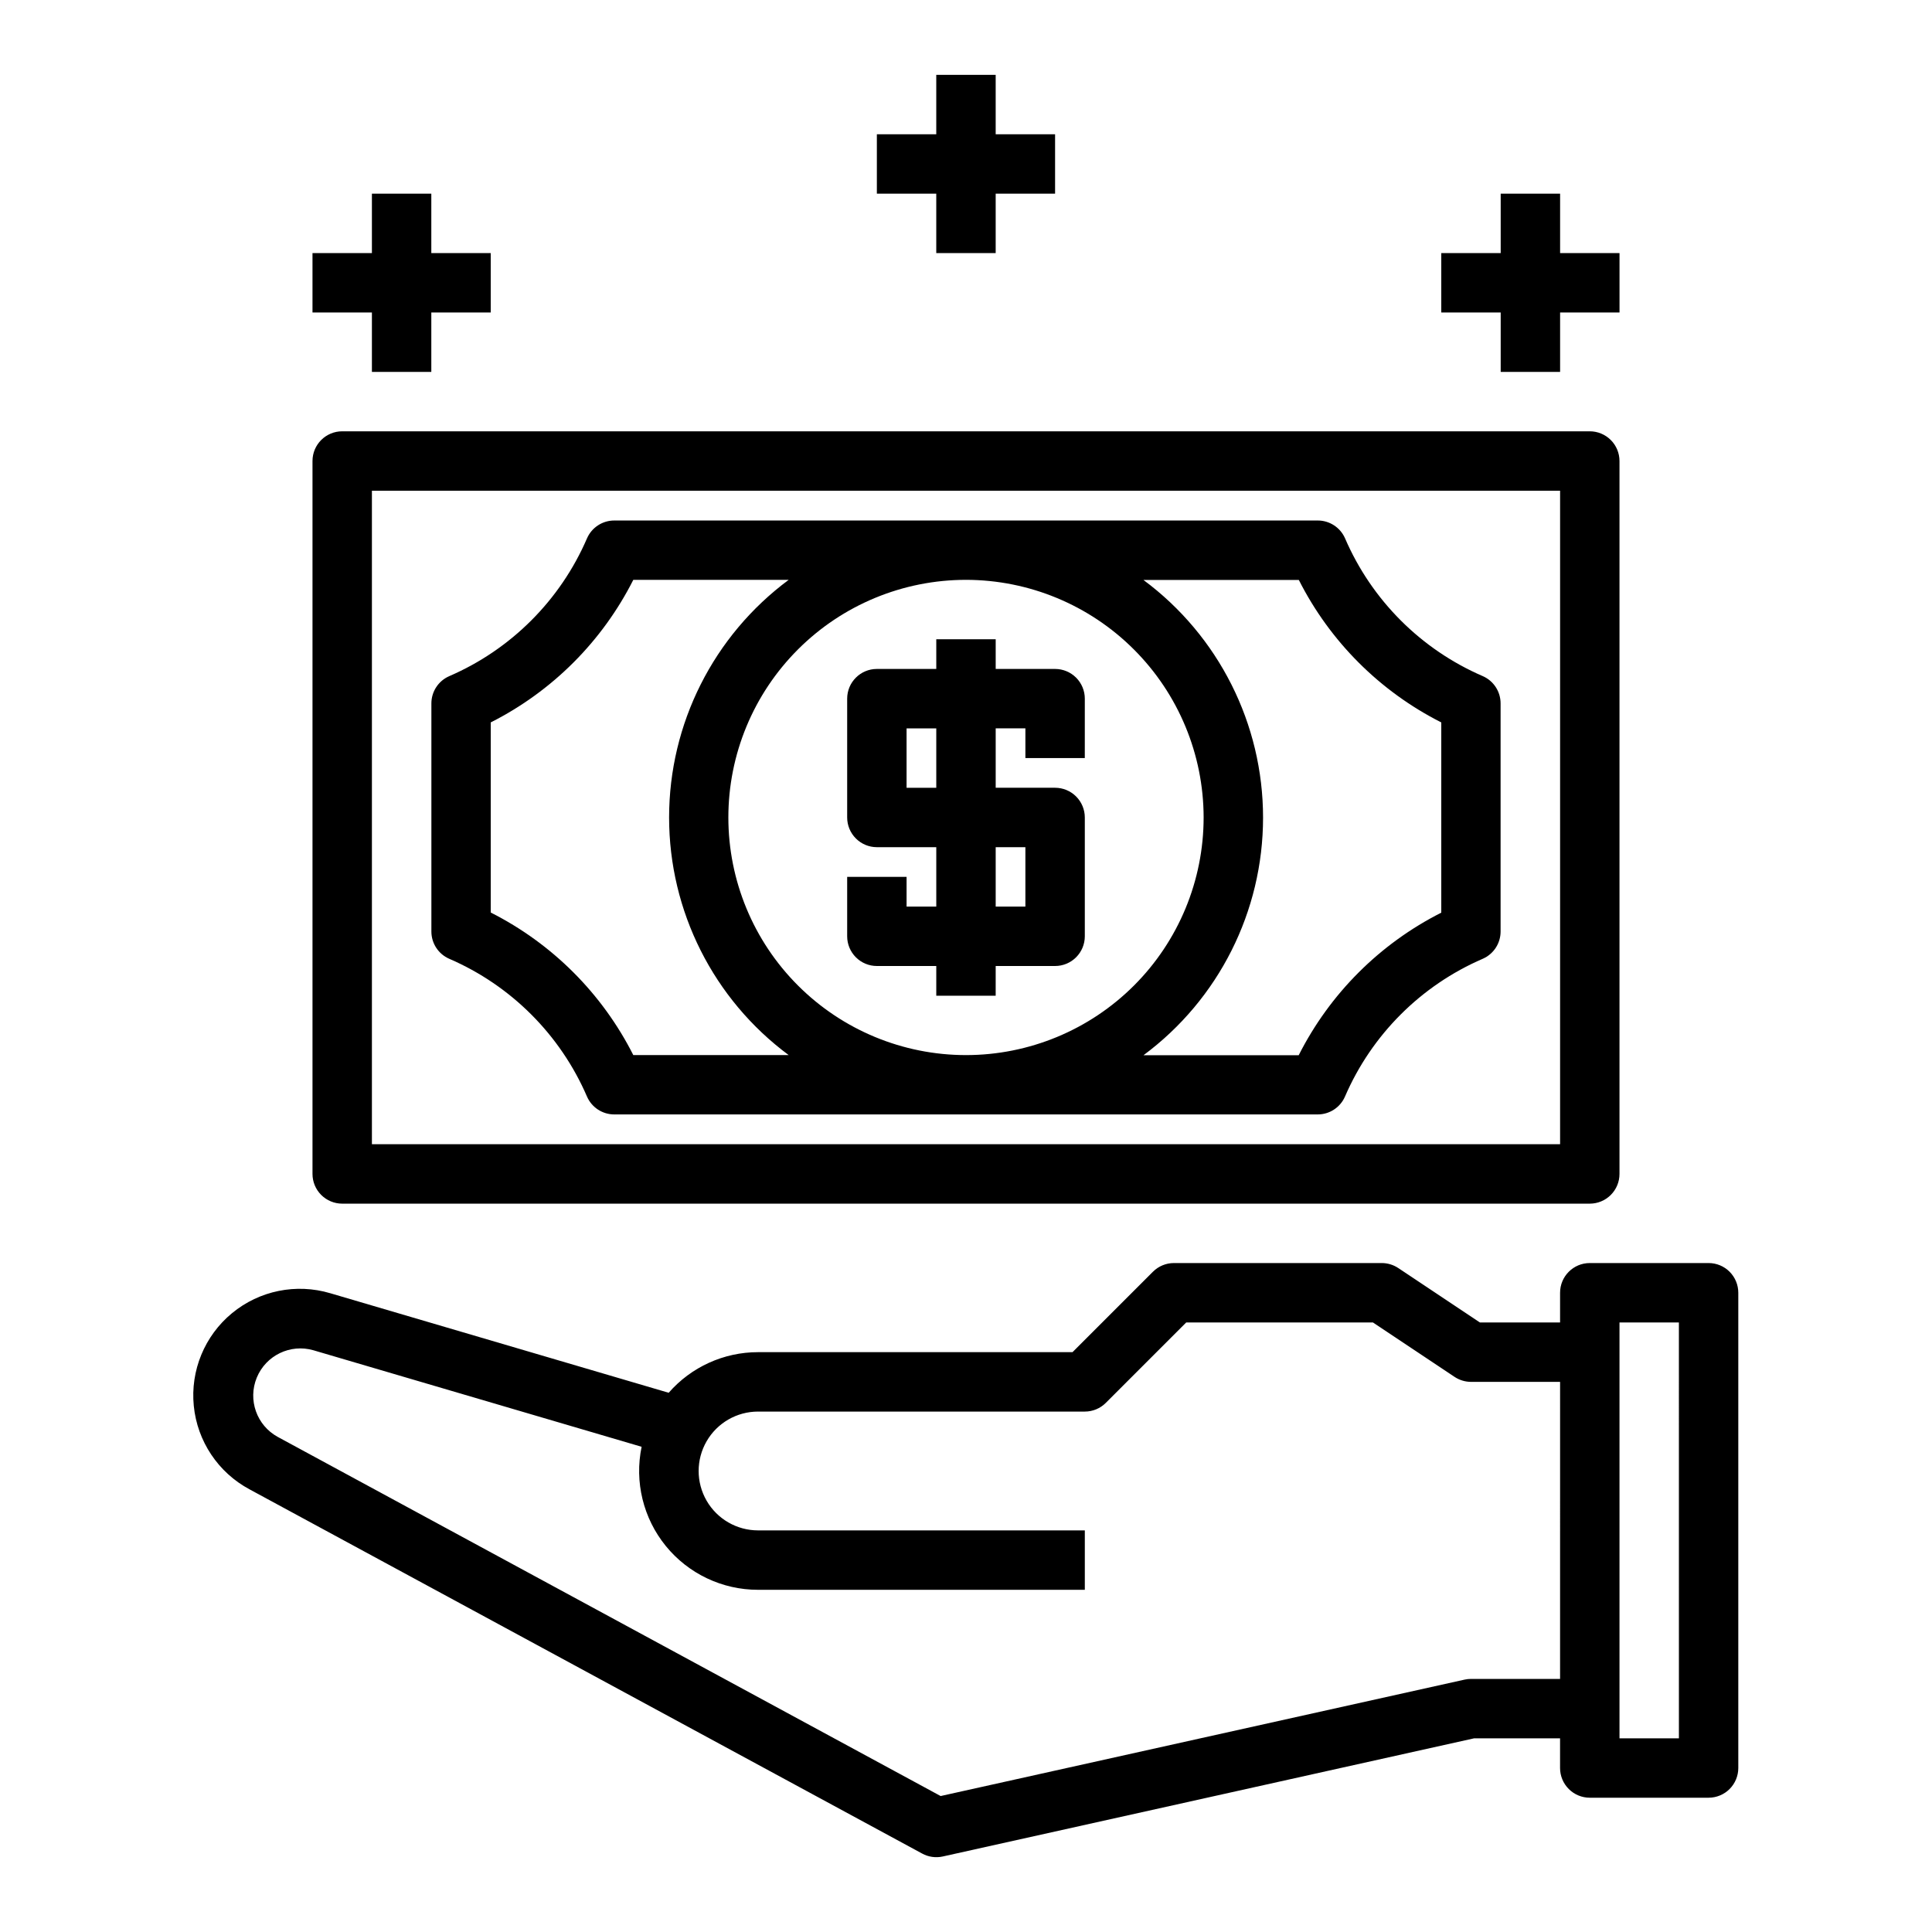
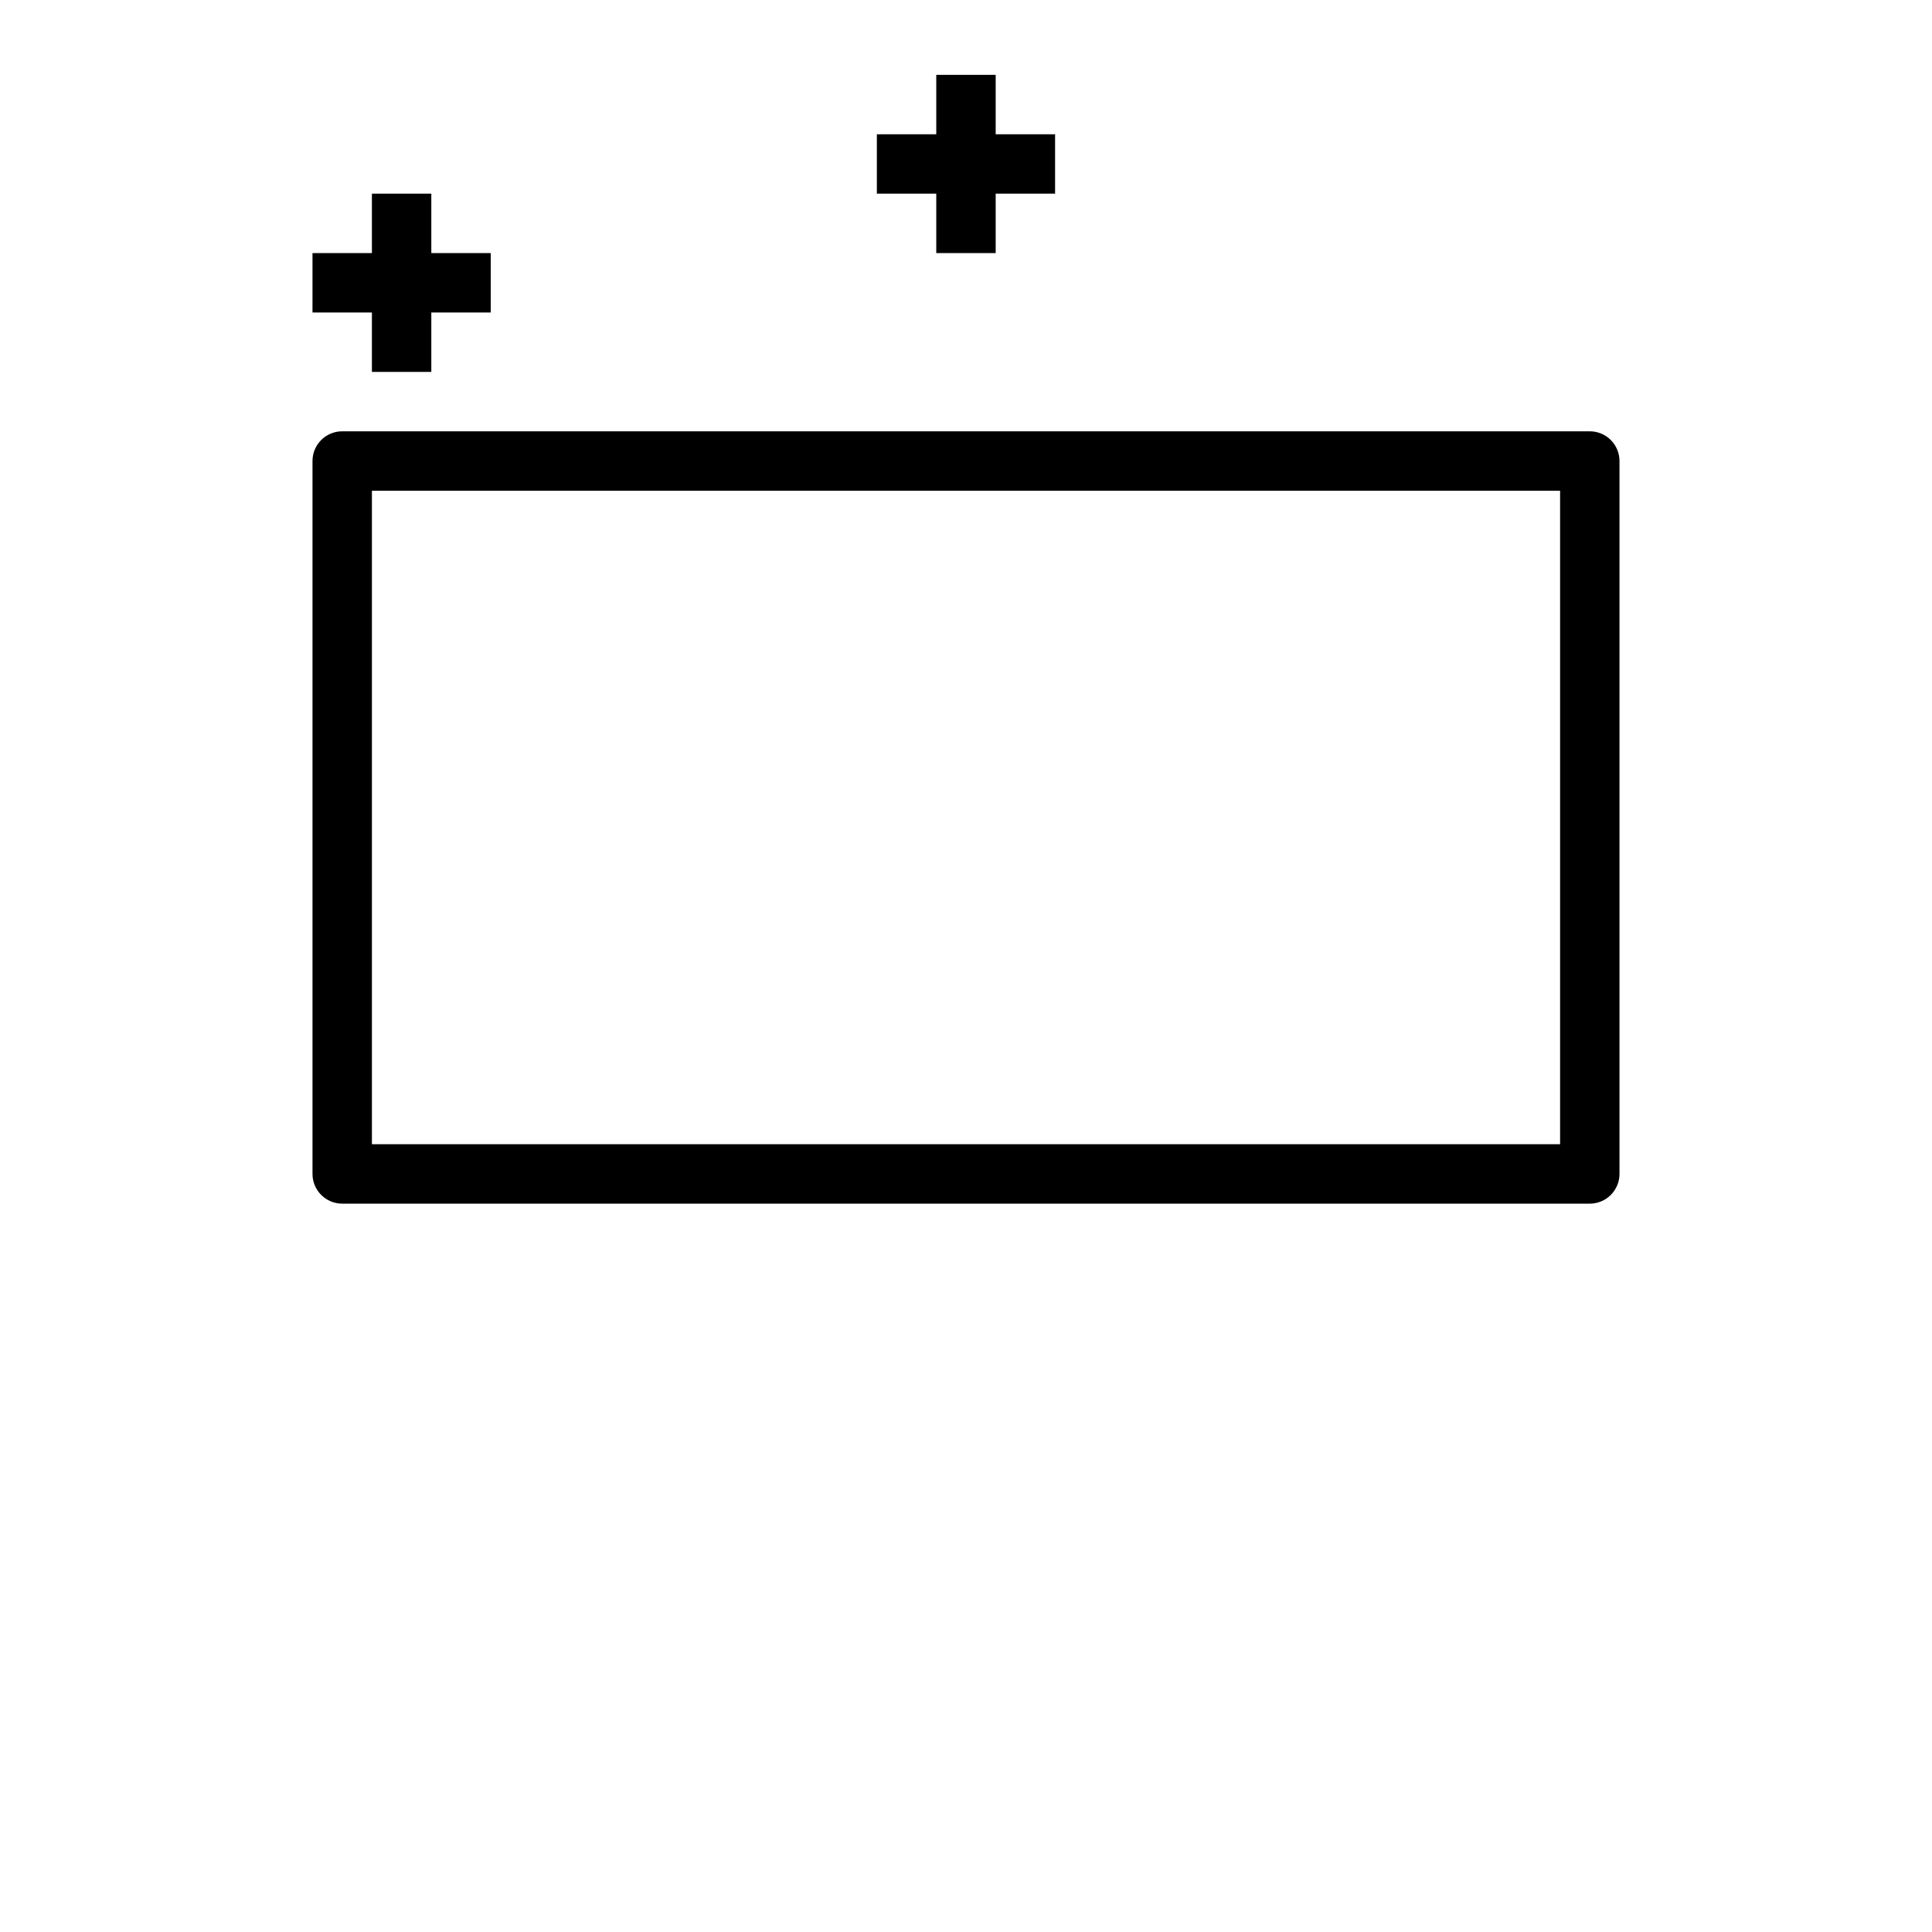
<svg xmlns="http://www.w3.org/2000/svg" fill="#000000" width="800px" height="800px" version="1.1" viewBox="144 144 512 512">
  <g>
    <path d="m234.69 462.98h330.62c2.086 0 4.09-0.832 5.566-2.309 1.477-1.477 2.305-3.477 2.305-5.566v-188.93c0-2.09-0.828-4.09-2.305-5.566-1.477-1.477-3.481-2.309-5.566-2.309h-330.62c-4.348 0-7.875 3.527-7.875 7.875v188.93c0 2.09 0.832 4.09 2.309 5.566 1.477 1.477 3.477 2.309 5.566 2.309zm7.871-188.93h314.88v173.18h-314.88z" />
-     <path d="m376.38 400h15.742v7.871h15.742l0.004-7.871h15.742c2.09 0 4.09-0.832 5.566-2.309 1.477-1.477 2.309-3.477 2.309-5.566v-31.488c0-2.086-0.832-4.09-2.309-5.566-1.477-1.473-3.477-2.305-5.566-2.305h-15.742v-15.742h7.871v7.871h15.742l0.004-15.746c0-2.086-0.832-4.09-2.309-5.566-1.477-1.473-3.477-2.305-5.566-2.305h-15.742v-7.871h-15.746v7.871h-15.742c-4.348 0-7.871 3.523-7.871 7.871v31.488c0 2.09 0.828 4.09 2.305 5.566 1.477 1.477 3.477 2.309 5.566 2.309h15.742v15.742h-7.871v-7.871h-15.742v15.742c0 2.09 0.828 4.09 2.305 5.566 1.477 1.477 3.477 2.309 5.566 2.309zm7.871-47.23v-15.746h7.871v15.742zm23.617 15.742h7.871v15.742h-7.871z" />
-     <path d="m536.97 323.19c-16.387-7.074-29.449-20.141-36.52-36.527-1.254-2.871-4.094-4.727-7.227-4.723h-186.43c-3.133-0.004-5.973 1.852-7.227 4.723-7.07 16.387-20.133 29.453-36.516 36.527-2.871 1.254-4.727 4.086-4.727 7.219v60.457c0 3.133 1.855 5.965 4.727 7.219 16.383 7.074 29.445 20.141 36.516 36.527 1.254 2.871 4.094 4.727 7.227 4.723h186.41c3.133 0.004 5.973-1.852 7.227-4.723 7.07-16.387 20.133-29.453 36.52-36.527 2.867-1.254 4.723-4.086 4.723-7.219v-60.457c0.004-3.125-1.84-5.961-4.699-7.219zm-73.996 37.445c0 16.703-6.637 32.723-18.445 44.531-11.812 11.812-27.832 18.445-44.531 18.445-16.703 0-32.723-6.633-44.531-18.445-11.812-11.809-18.445-27.828-18.445-44.531 0-16.699 6.633-32.719 18.445-44.527 11.809-11.812 27.828-18.445 44.531-18.445 16.695 0.016 32.703 6.656 44.508 18.465 11.809 11.805 18.449 27.812 18.469 44.508zm-151.14 62.977c-8.238-16.305-21.48-29.547-37.785-37.785v-50.379c16.305-8.238 29.547-21.48 37.785-37.785h41.18c-19.941 14.789-31.695 38.148-31.695 62.973 0 24.828 11.754 48.188 31.695 62.977zm214.12-37.746c-16.305 8.238-29.547 21.48-37.785 37.785h-41.137c19.938-14.789 31.691-38.148 31.691-62.973 0-24.828-11.754-48.188-31.691-62.977h41.18-0.004c8.234 16.285 21.461 29.512 37.746 37.746z" />
-     <path d="m596.8 478.72h-31.488c-4.348 0-7.875 3.523-7.875 7.871v7.871h-21.254l-21.633-14.422v0.004c-1.285-0.855-2.797-1.316-4.344-1.324h-55.105c-2.086 0-4.09 0.832-5.562 2.305l-21.312 21.312h-83.332c-9.078-0.004-17.715 3.922-23.688 10.762l-89.668-26.375c-9.023-2.688-18.789-0.711-26.051 5.281-7.262 5.988-11.062 15.203-10.133 24.57 0.926 9.367 6.461 17.656 14.754 22.105l178.26 96.527c1.668 0.914 3.606 1.191 5.465 0.785l140.84-31.32h22.758v7.871c0 2.09 0.832 4.09 2.309 5.566 1.477 1.477 3.477 2.305 5.566 2.305h31.488c2.086 0 4.09-0.828 5.566-2.305 1.473-1.477 2.305-3.477 2.305-5.566v-125.95c0-2.086-0.832-4.09-2.305-5.566-1.477-1.477-3.481-2.305-5.566-2.305zm-62.977 110.21c-0.574 0-1.148 0.062-1.711 0.191l-138.83 30.848-175.66-95.164c-5.598-3.051-7.996-9.824-5.574-15.719 2.426-5.894 8.895-9.02 15.02-7.25l86.969 25.578v-0.004c-1.93 9.285 0.422 18.945 6.41 26.297 5.984 7.352 14.969 11.617 24.449 11.609h86.594v-15.746h-86.594c-5.625 0-10.824-3-13.637-7.871-2.812-4.871-2.812-10.875 0-15.746 2.812-4.871 8.012-7.871 13.637-7.871h86.594c2.086 0 4.09-0.828 5.562-2.305l21.312-21.312h49.48l21.633 14.422c1.289 0.855 2.801 1.316 4.348 1.324h23.617l-0.004 78.719zm55.105 15.742-15.746 0.004v-110.21h15.742z" />
-     <path d="m541.7 242.56h15.742v-15.746h15.746v-15.742h-15.746v-15.746h-15.742v15.746h-15.746v15.742h15.746z" />
    <path d="m392.12 211.07h15.746v-15.746h15.742v-15.742h-15.742v-15.746h-15.746v15.746h-15.742v15.742h15.742z" />
    <path d="m242.56 242.56h15.742v-15.746h15.746v-15.742h-15.746v-15.746h-15.742v15.746h-15.746v15.742h15.746z" />
  </g>
</svg>